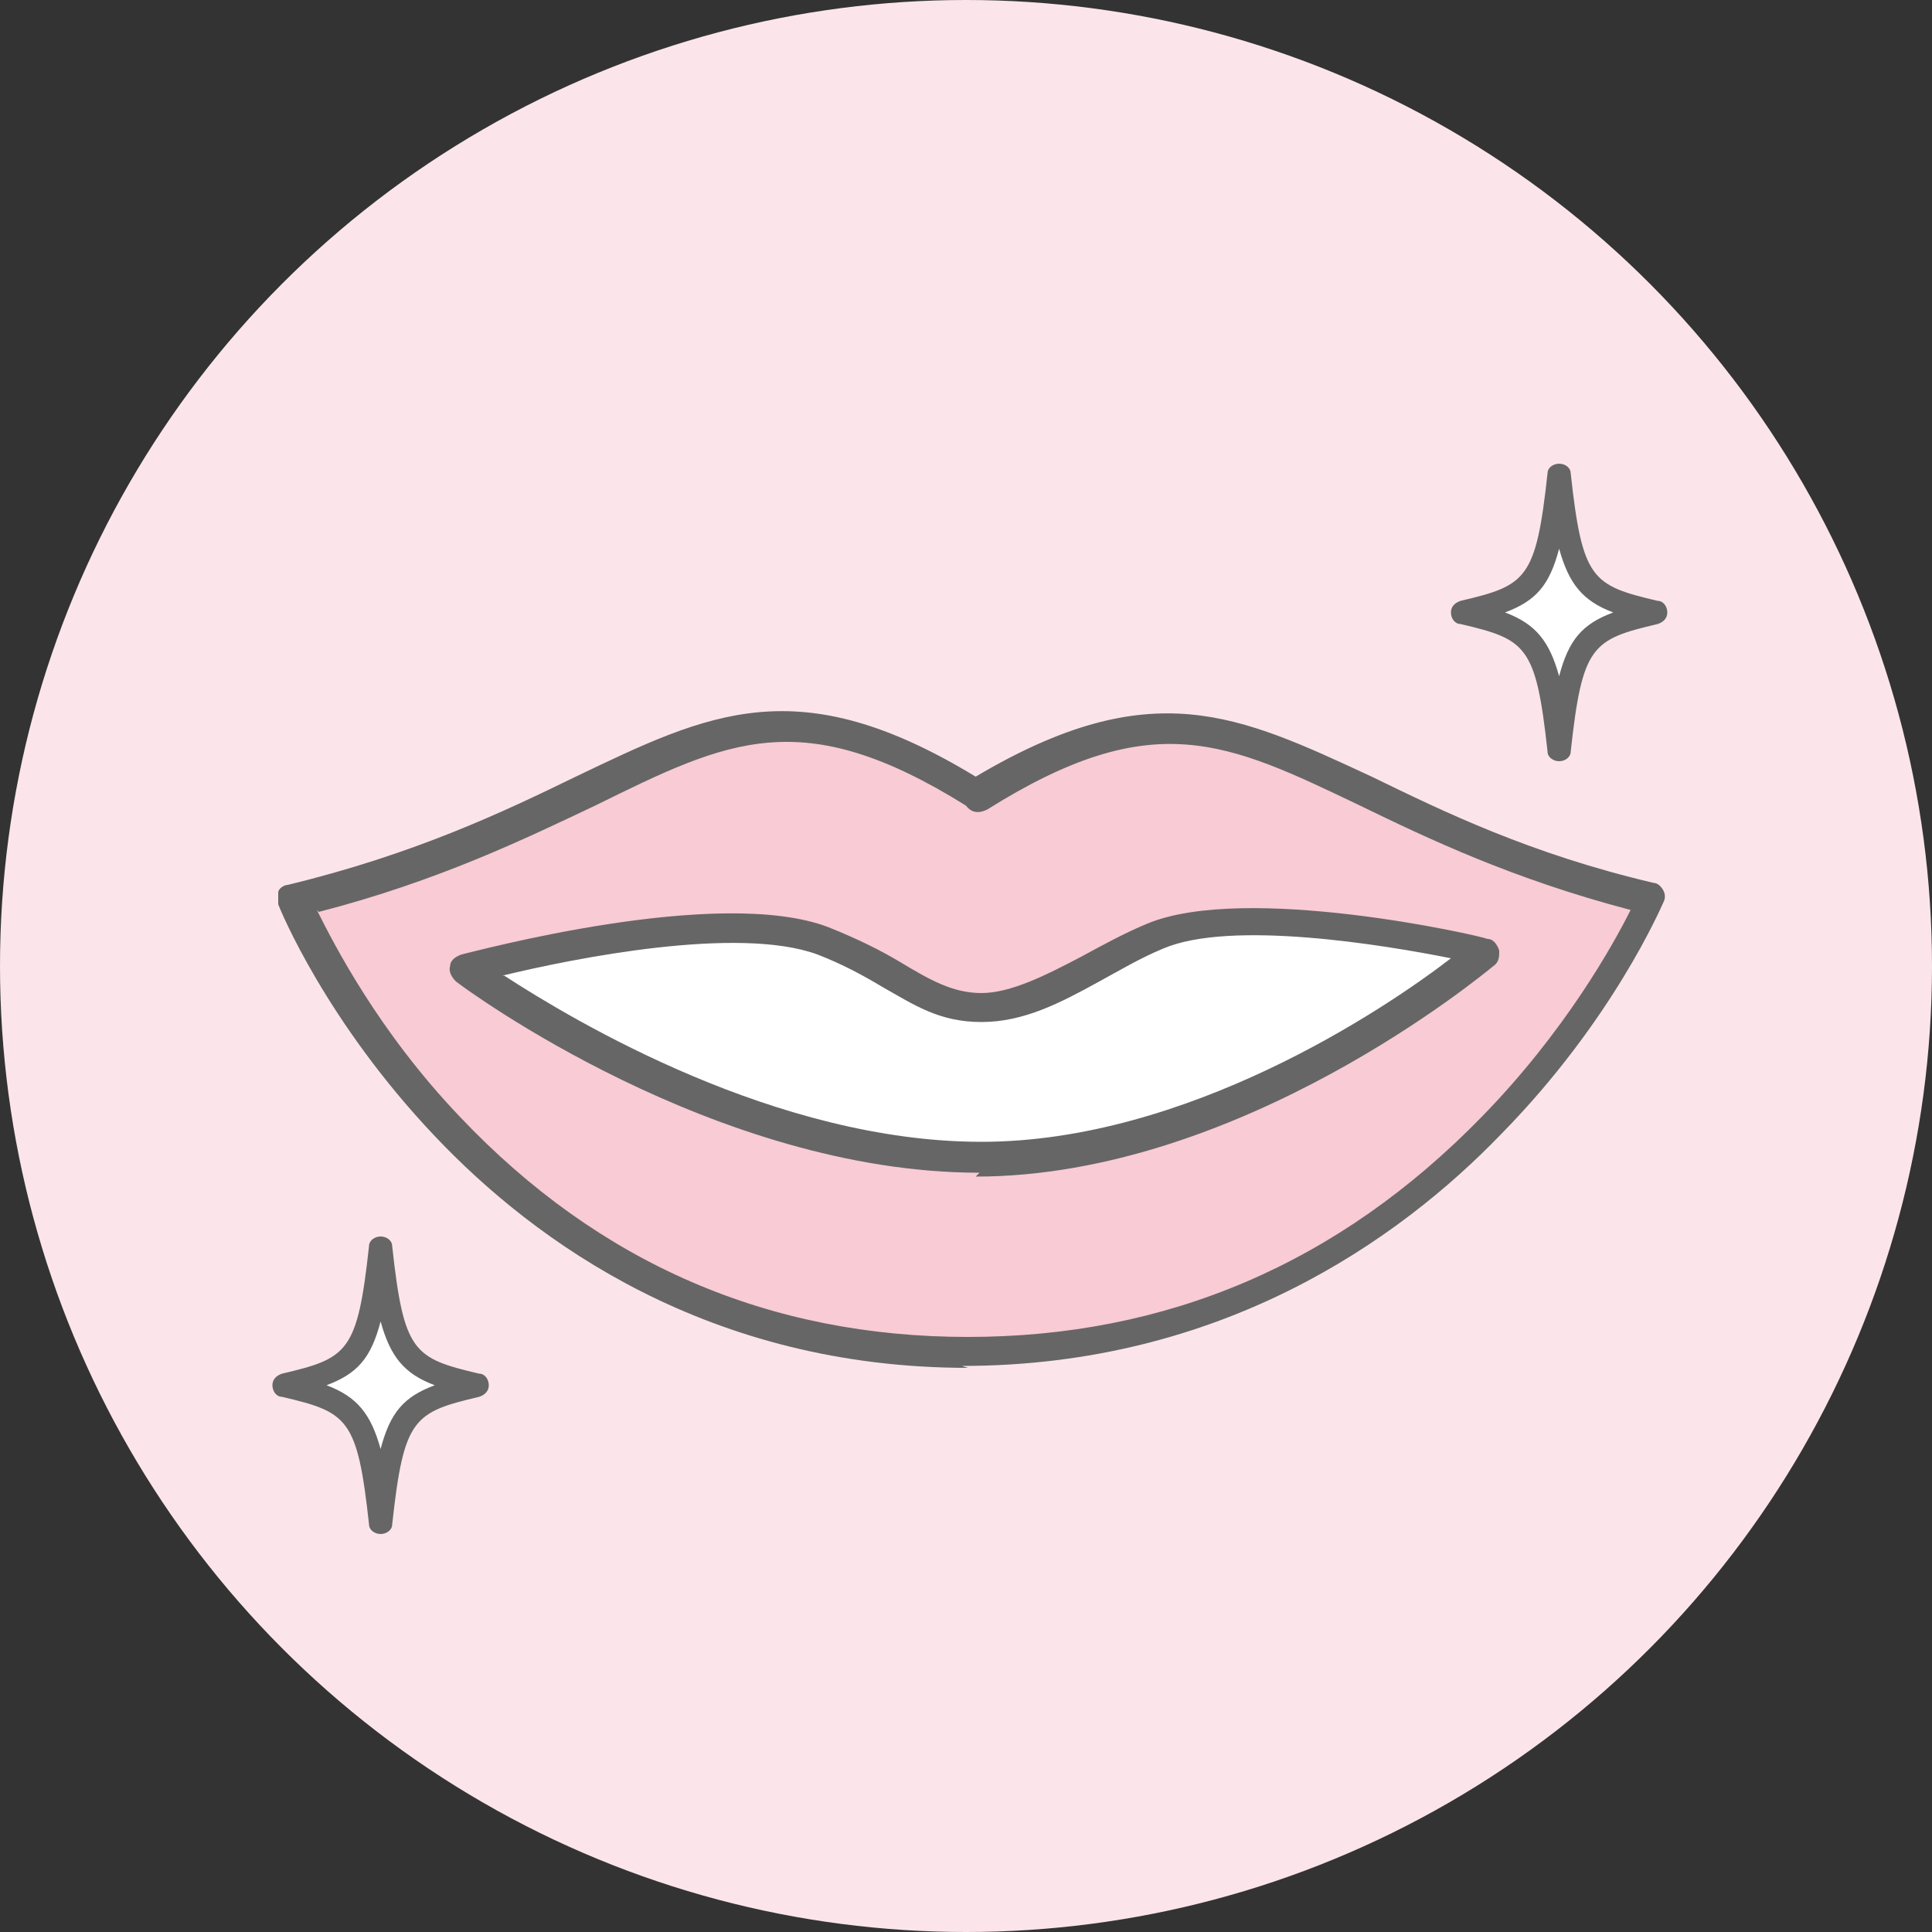
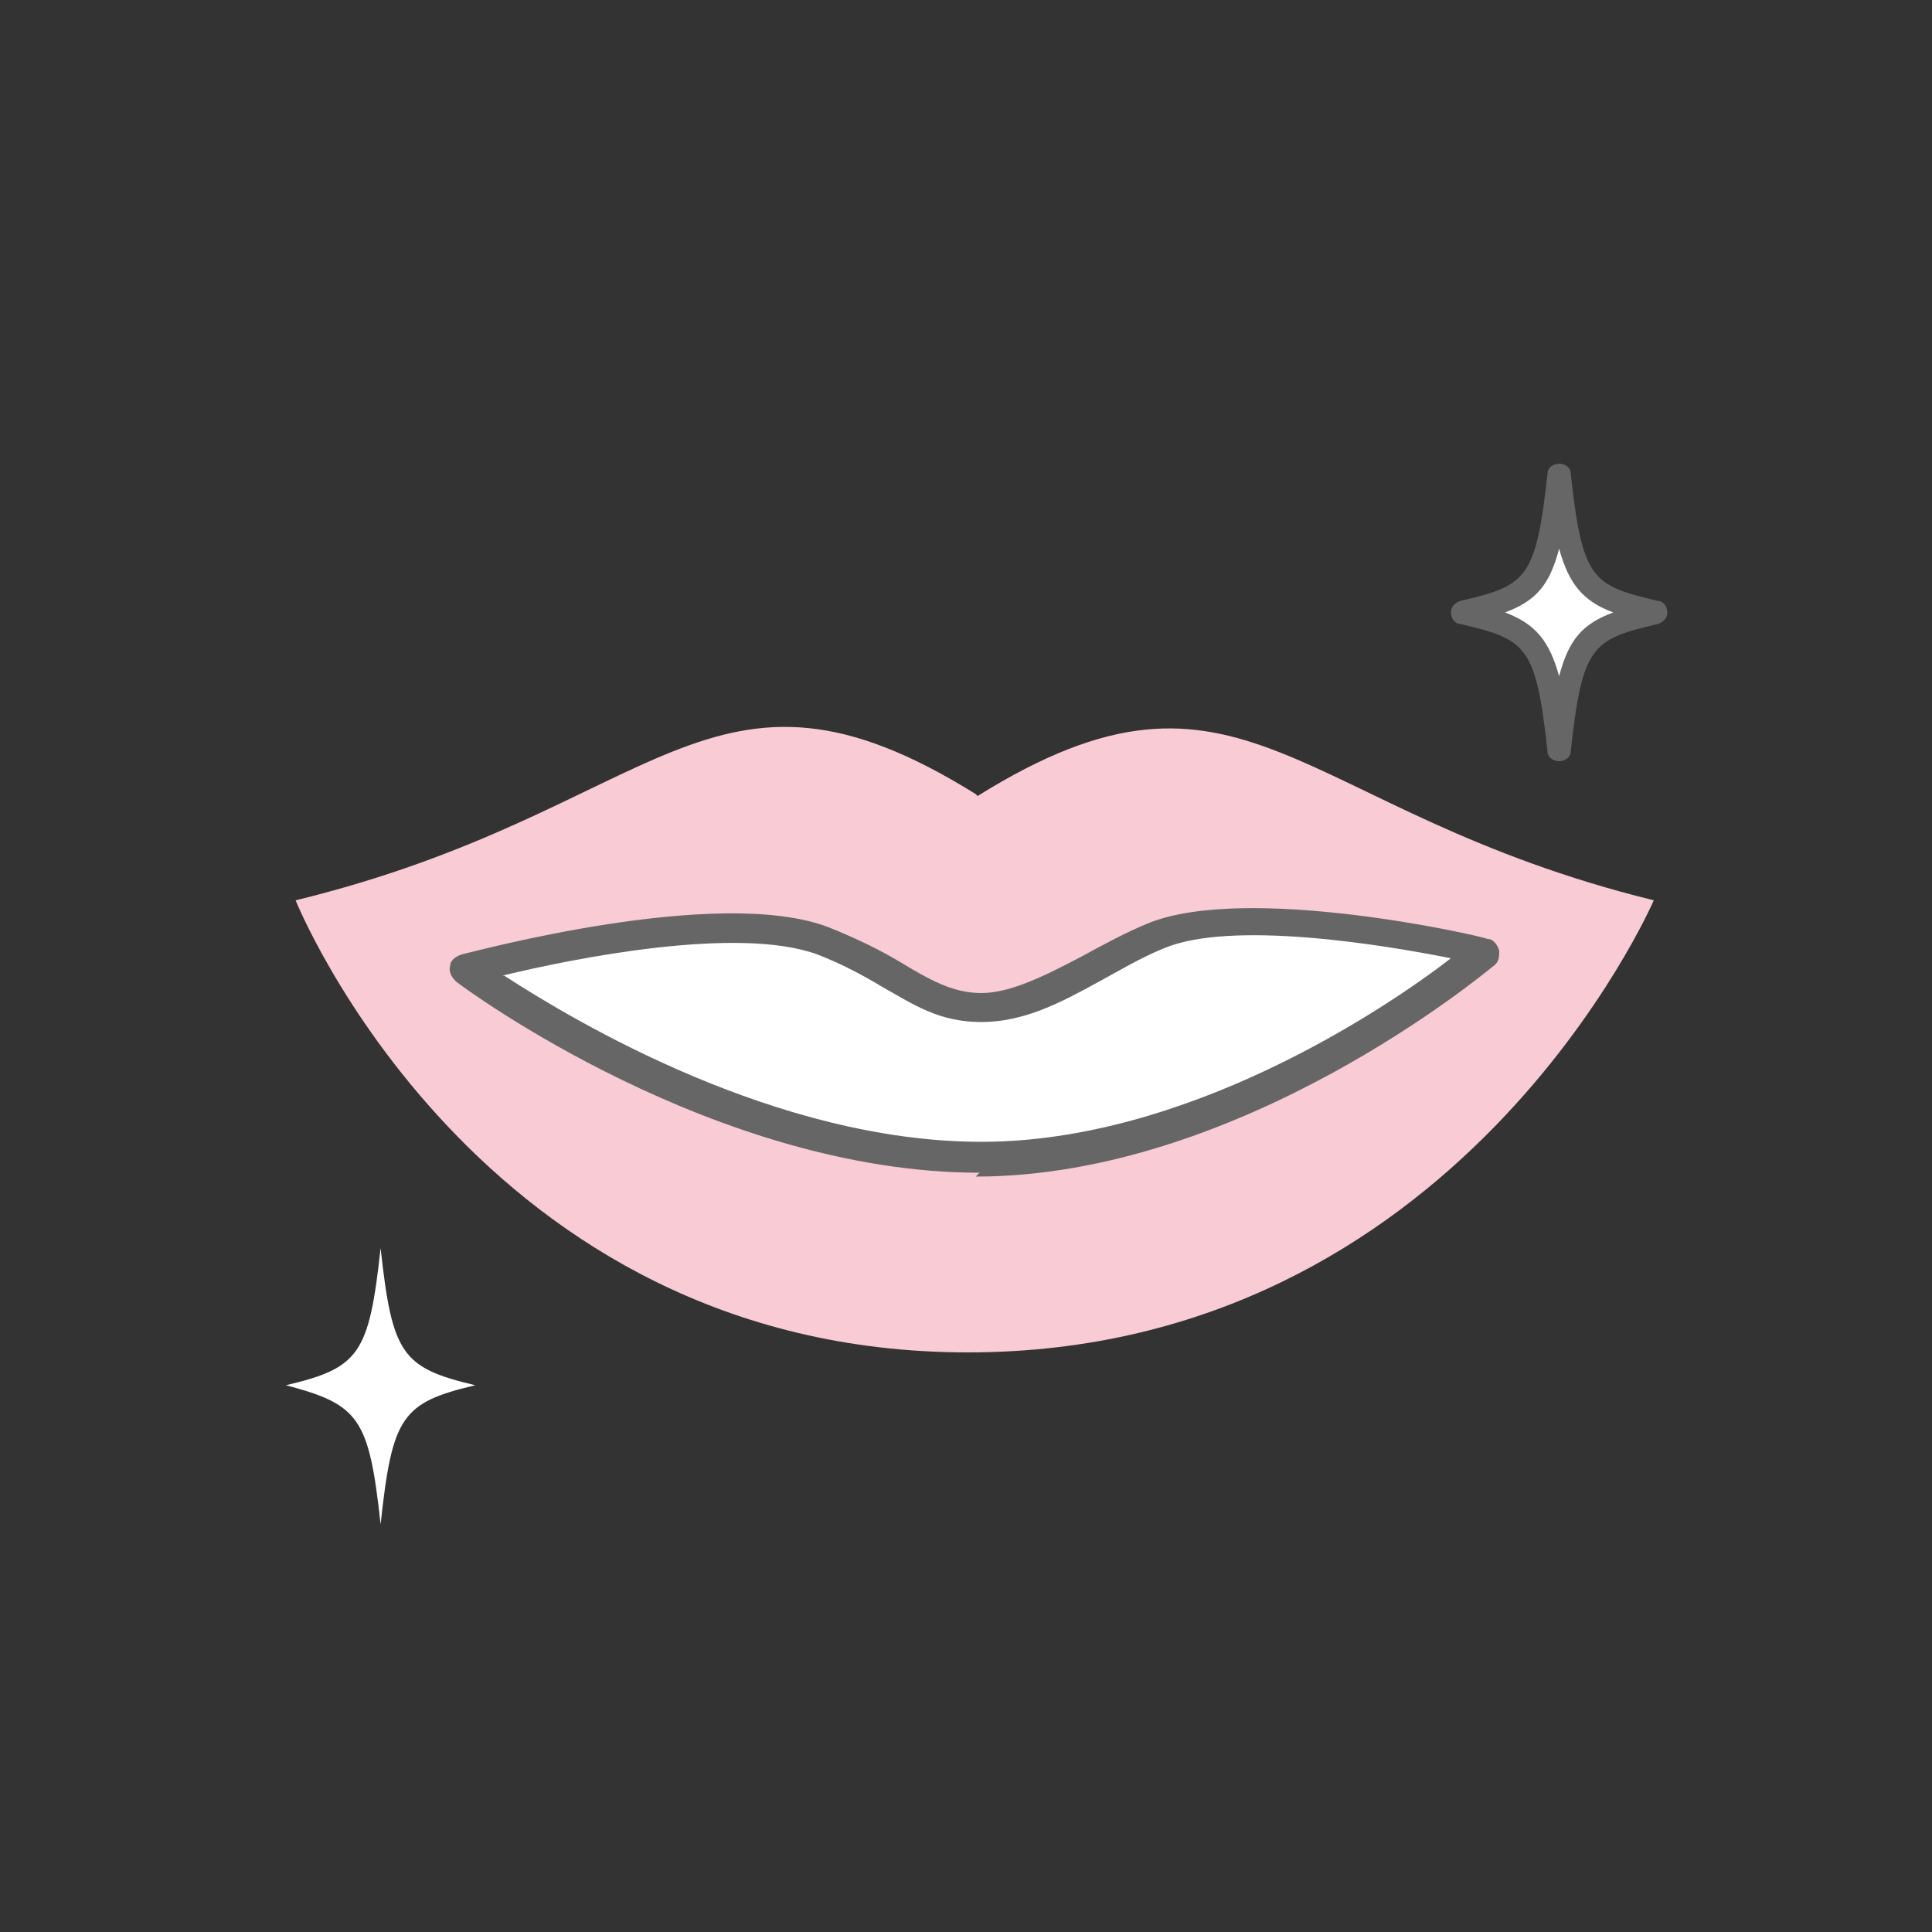
<svg xmlns="http://www.w3.org/2000/svg" width="100" height="100" version="1.1" viewBox="0 0 100 100">
  <rect x="0" y="0" width="100" height="100" fill="#333333" stroke="none" />
  <defs>
    <style>
      .cls-1 {
        fill: #fff;
      }

      .cls-2 {
        fill: #f8cbd5;
      }

      .cls-3 {
        fill: #666;
        fill-rule: evenodd;
      }

      .cls-4 {
        fill: #fbe5ea;
      }
    </style>
  </defs>
  <g>
    <g id="_レイヤー_1" data-name="レイヤー_1">
      <g>
-         <circle class="cls-4" cx="50" cy="50" r="50" />
        <g>
          <g>
            <g>
              <path class="cls-2" d="M50.6,41.2c13.8-8.6,16.3.8,35,5.4,0,0-10.1,23.4-35.5,23.4S15.3,46.6,15.3,46.6c18.9-4.6,21.4-14.1,35.2-5.5" />
-               <path class="cls-3" d="M16.4,47.1c.9,1.8,3.2,6.3,7.4,10.7,7.2,7.6,16,11.4,26.3,11.4s19.2-3.8,26.6-11.4c4.3-4.4,6.8-8.9,7.7-10.7-6.1-1.6-10.5-3.7-14-5.4-6.9-3.3-10.7-5.2-19.3.2-.4.2-.8.2-1.1-.2-8.5-5.3-12.3-3.4-19.2,0-3.6,1.7-8.1,3.9-14.3,5.5ZM50.1,70.8c-13.4,0-22.4-6.5-27.6-12-5.6-5.9-8-11.7-8.1-12,0-.2,0-.4,0-.6s.3-.4.5-.4c6.6-1.6,11.2-3.8,14.9-5.6,6.9-3.3,11.5-5.6,20.7,0,9.1-5.4,13.6-3.2,20.5,0,3.7,1.8,8.2,4,14.6,5.5.2,0,.4.2.5.4.1.2.1.4,0,.6-.1.2-2.6,6.1-8.4,12-5.3,5.5-14.5,12-27.9,12Z" />
            </g>
            <g>
              <path class="cls-1" d="M50.8,52.1c3,0,5.5-2.2,9-3.7,4.9-2,17.1.8,17.1.8,0,0-12.7,10.7-26.2,10.7s-26.6-9.7-26.6-9.7c0,0,13-3.5,18.5-1.5,3.6,1.3,5.3,3.4,8.2,3.4Z" />
              <path class="cls-3" d="M26.1,50.5c3.7,2.4,14.1,8.6,24.7,8.6s20.8-6.8,24.3-9.5c-3.5-.7-11.4-2-14.9-.5-1.2.5-2.2,1.1-3.3,1.7-2,1.1-3.9,2.1-6.1,2.1s-3.5-.9-5.1-1.8c-1-.6-2.1-1.2-3.4-1.7-4.1-1.5-12.6.2-16.3,1.1ZM50.7,60.7c-13.7,0-26.6-9.5-27.1-9.9-.2-.2-.4-.5-.3-.8,0-.3.3-.5.6-.6.5-.1,13.3-3.6,19-1.4,1.5.6,2.7,1.2,3.7,1.8,1.5.9,2.7,1.6,4.2,1.6s3.3-.9,5.2-1.9c1.1-.6,2.2-1.2,3.4-1.7,5.1-2.1,17.1.6,17.6.8.3,0,.5.3.6.6,0,.3,0,.6-.3.8-.5.4-13.1,10.9-26.8,10.9Z" />
            </g>
          </g>
          <g>
            <path class="cls-1" d="M24.6,71.7c-3.8.9-4.3,1.6-4.9,7.2-.6-5.5-1.1-6.2-4.9-7.2,3.8-.9,4.3-1.6,4.9-7.1.6,5.5,1.1,6.2,4.9,7.1Z" />
-             <path class="cls-3" d="M16.9,71.7c1.6.6,2.3,1.5,2.8,3.3.5-1.9,1.2-2.7,2.8-3.3-1.6-.6-2.3-1.5-2.8-3.3-.5,1.9-1.2,2.7-2.8,3.3ZM19.7,79.4c-.3,0-.6-.2-.6-.5-.6-5.5-1.1-5.8-4.5-6.6-.3,0-.5-.3-.5-.6s.2-.5.5-.6c3.4-.8,3.9-1.1,4.5-6.6,0-.3.3-.5.6-.5s.6.2.6.5c.6,5.5,1.1,5.8,4.5,6.6.3,0,.5.3.5.6s-.2.5-.5.6c-3.4.8-3.9,1.1-4.5,6.6,0,.3-.3.5-.6.5Z" />
          </g>
          <g>
-             <path class="cls-1" d="M85.6,31.7c-3.8.9-4.3,1.6-4.9,7.2-.6-5.5-1.1-6.2-4.9-7.2,3.8-.9,4.3-1.6,4.9-7.1.6,5.5,1.1,6.2,4.9,7.1Z" />
+             <path class="cls-1" d="M85.6,31.7c-3.8.9-4.3,1.6-4.9,7.2-.6-5.5-1.1-6.2-4.9-7.2,3.8-.9,4.3-1.6,4.9-7.1.6,5.5,1.1,6.2,4.9,7.1" />
            <path class="cls-3" d="M77.9,31.7c1.6.6,2.3,1.5,2.8,3.3.5-1.9,1.2-2.7,2.8-3.3-1.6-.6-2.3-1.5-2.8-3.3-.5,1.9-1.2,2.7-2.8,3.3ZM80.7,39.4c-.3,0-.6-.2-.6-.5-.6-5.5-1.1-5.8-4.5-6.6-.3,0-.5-.3-.5-.6s.2-.5.5-.6c3.4-.8,3.9-1.1,4.5-6.6,0-.3.3-.5.6-.5s.6.2.6.5c.6,5.5,1.1,5.8,4.5,6.6.3,0,.5.3.5.6s-.2.5-.5.6c-3.4.8-3.9,1.1-4.5,6.6,0,.3-.3.5-.6.5Z" />
          </g>
        </g>
      </g>
    </g>
  </g>
</svg>